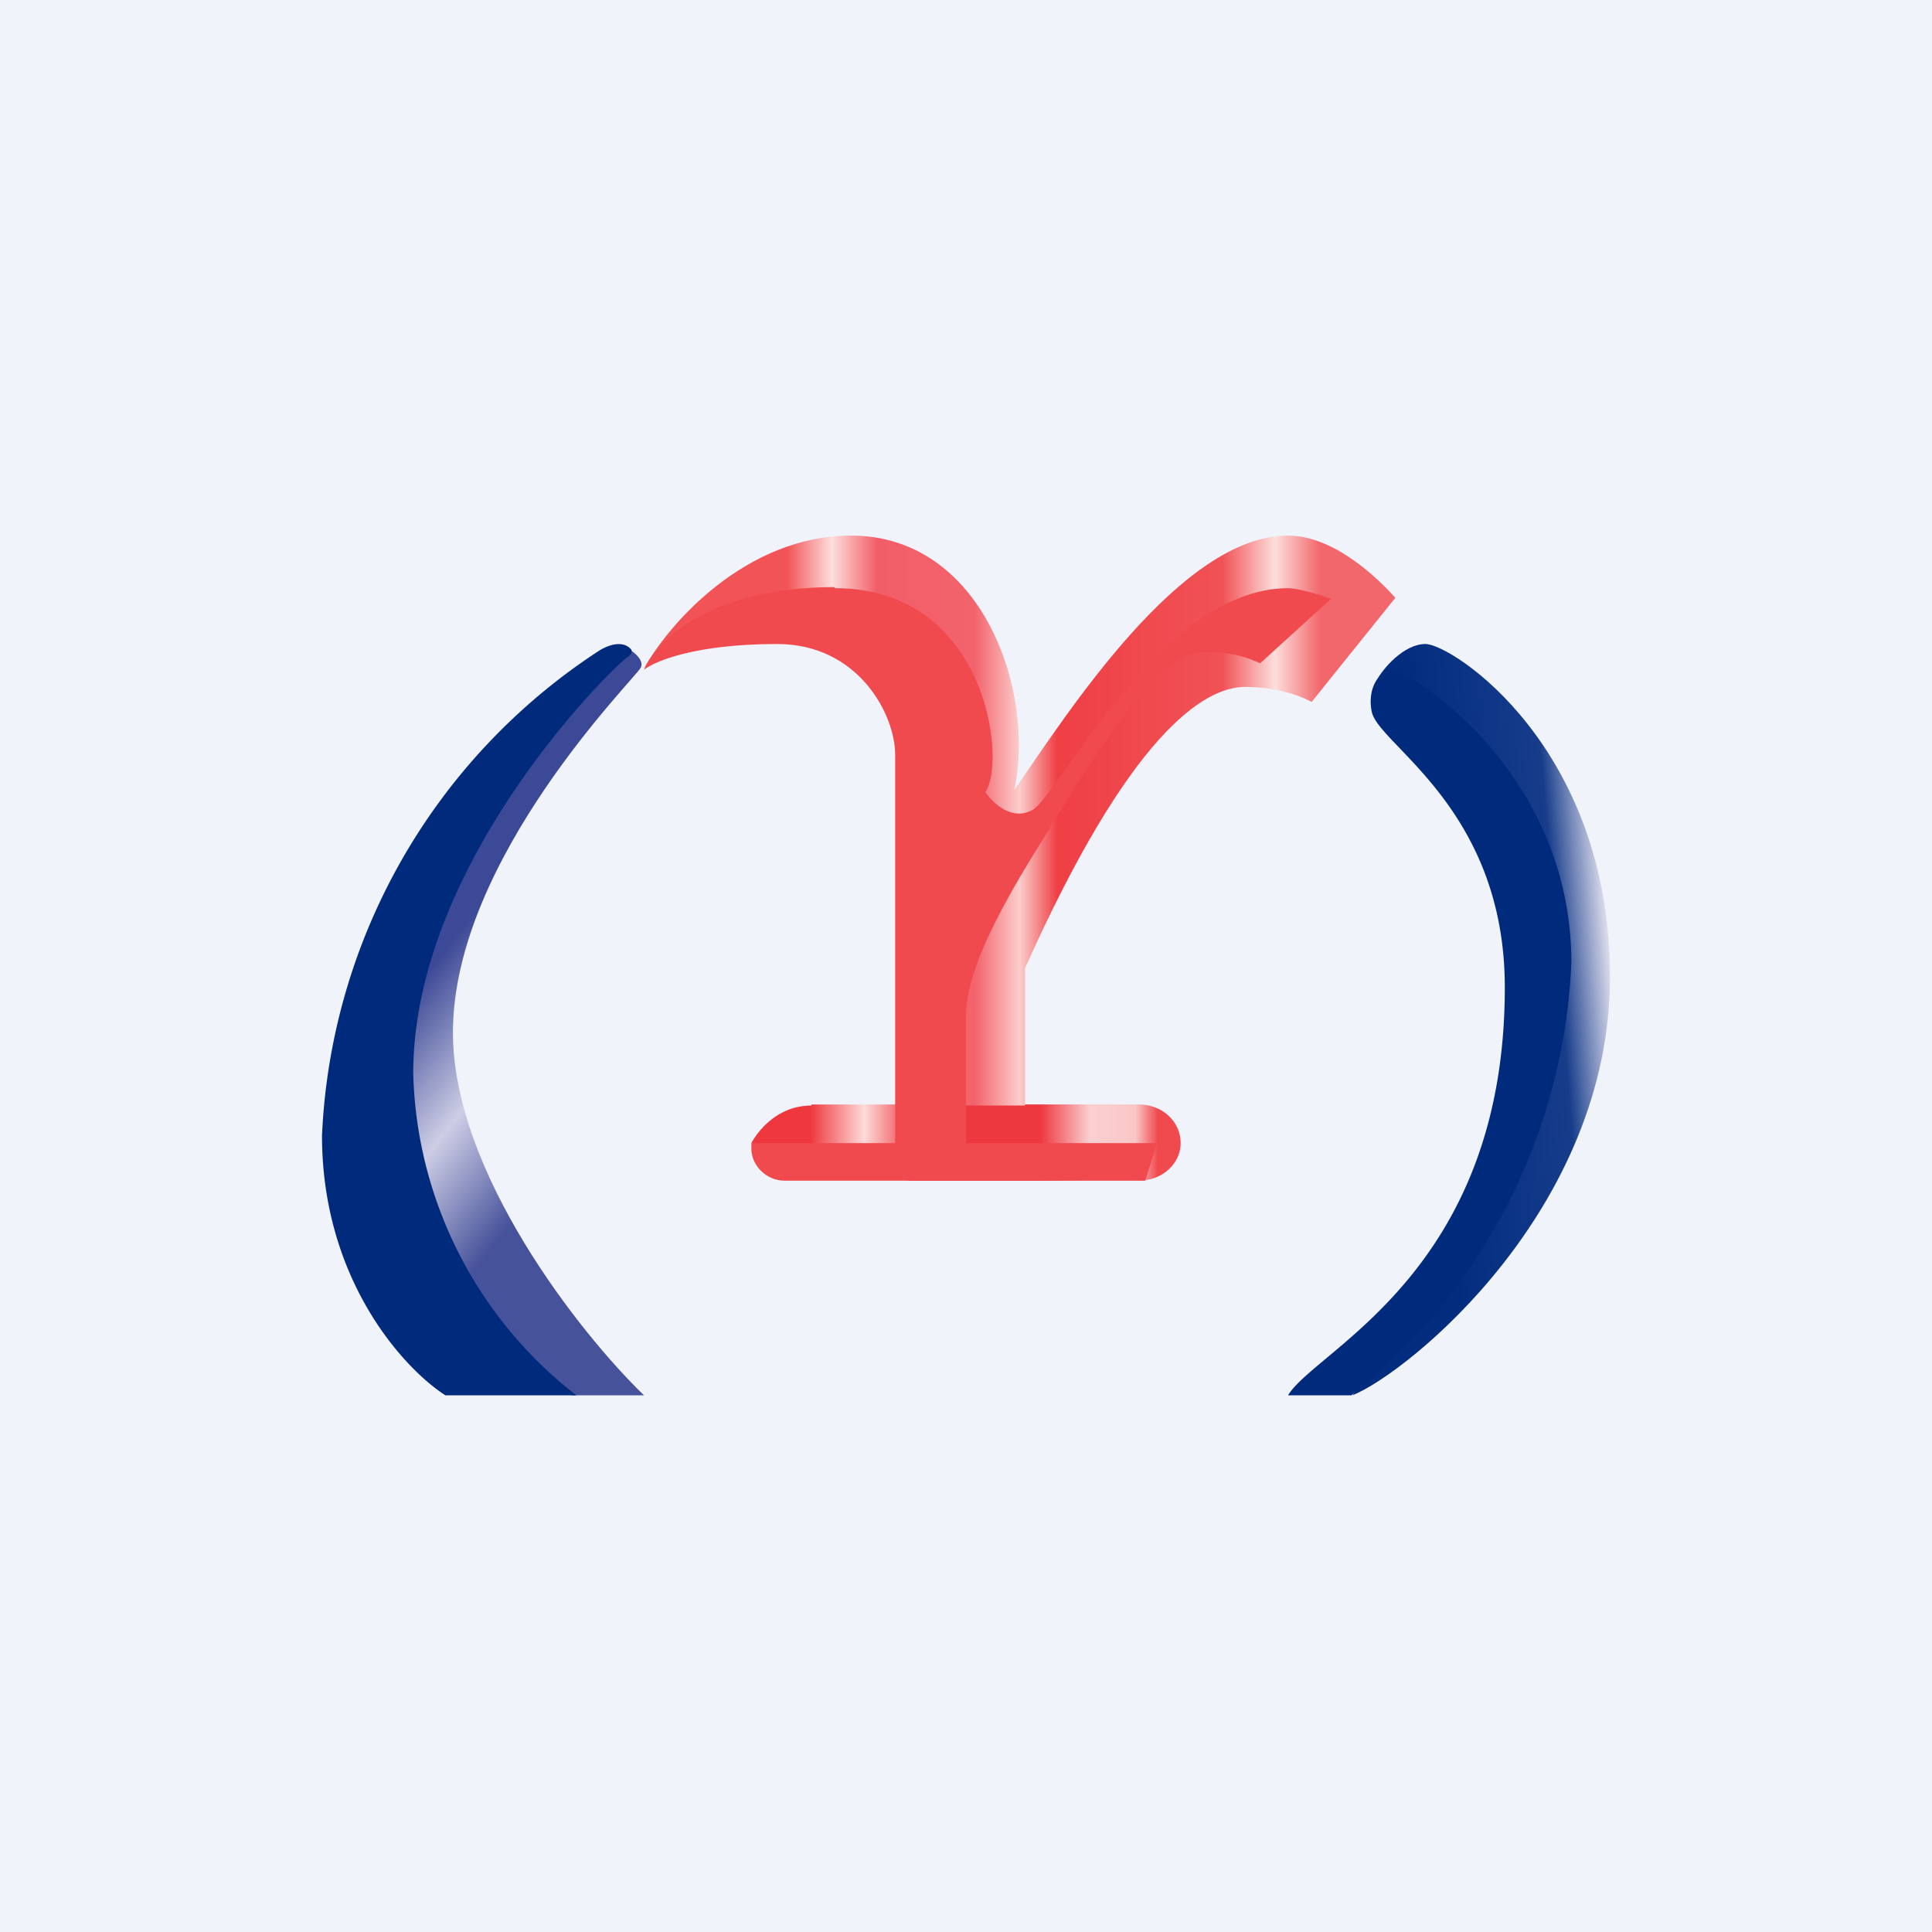
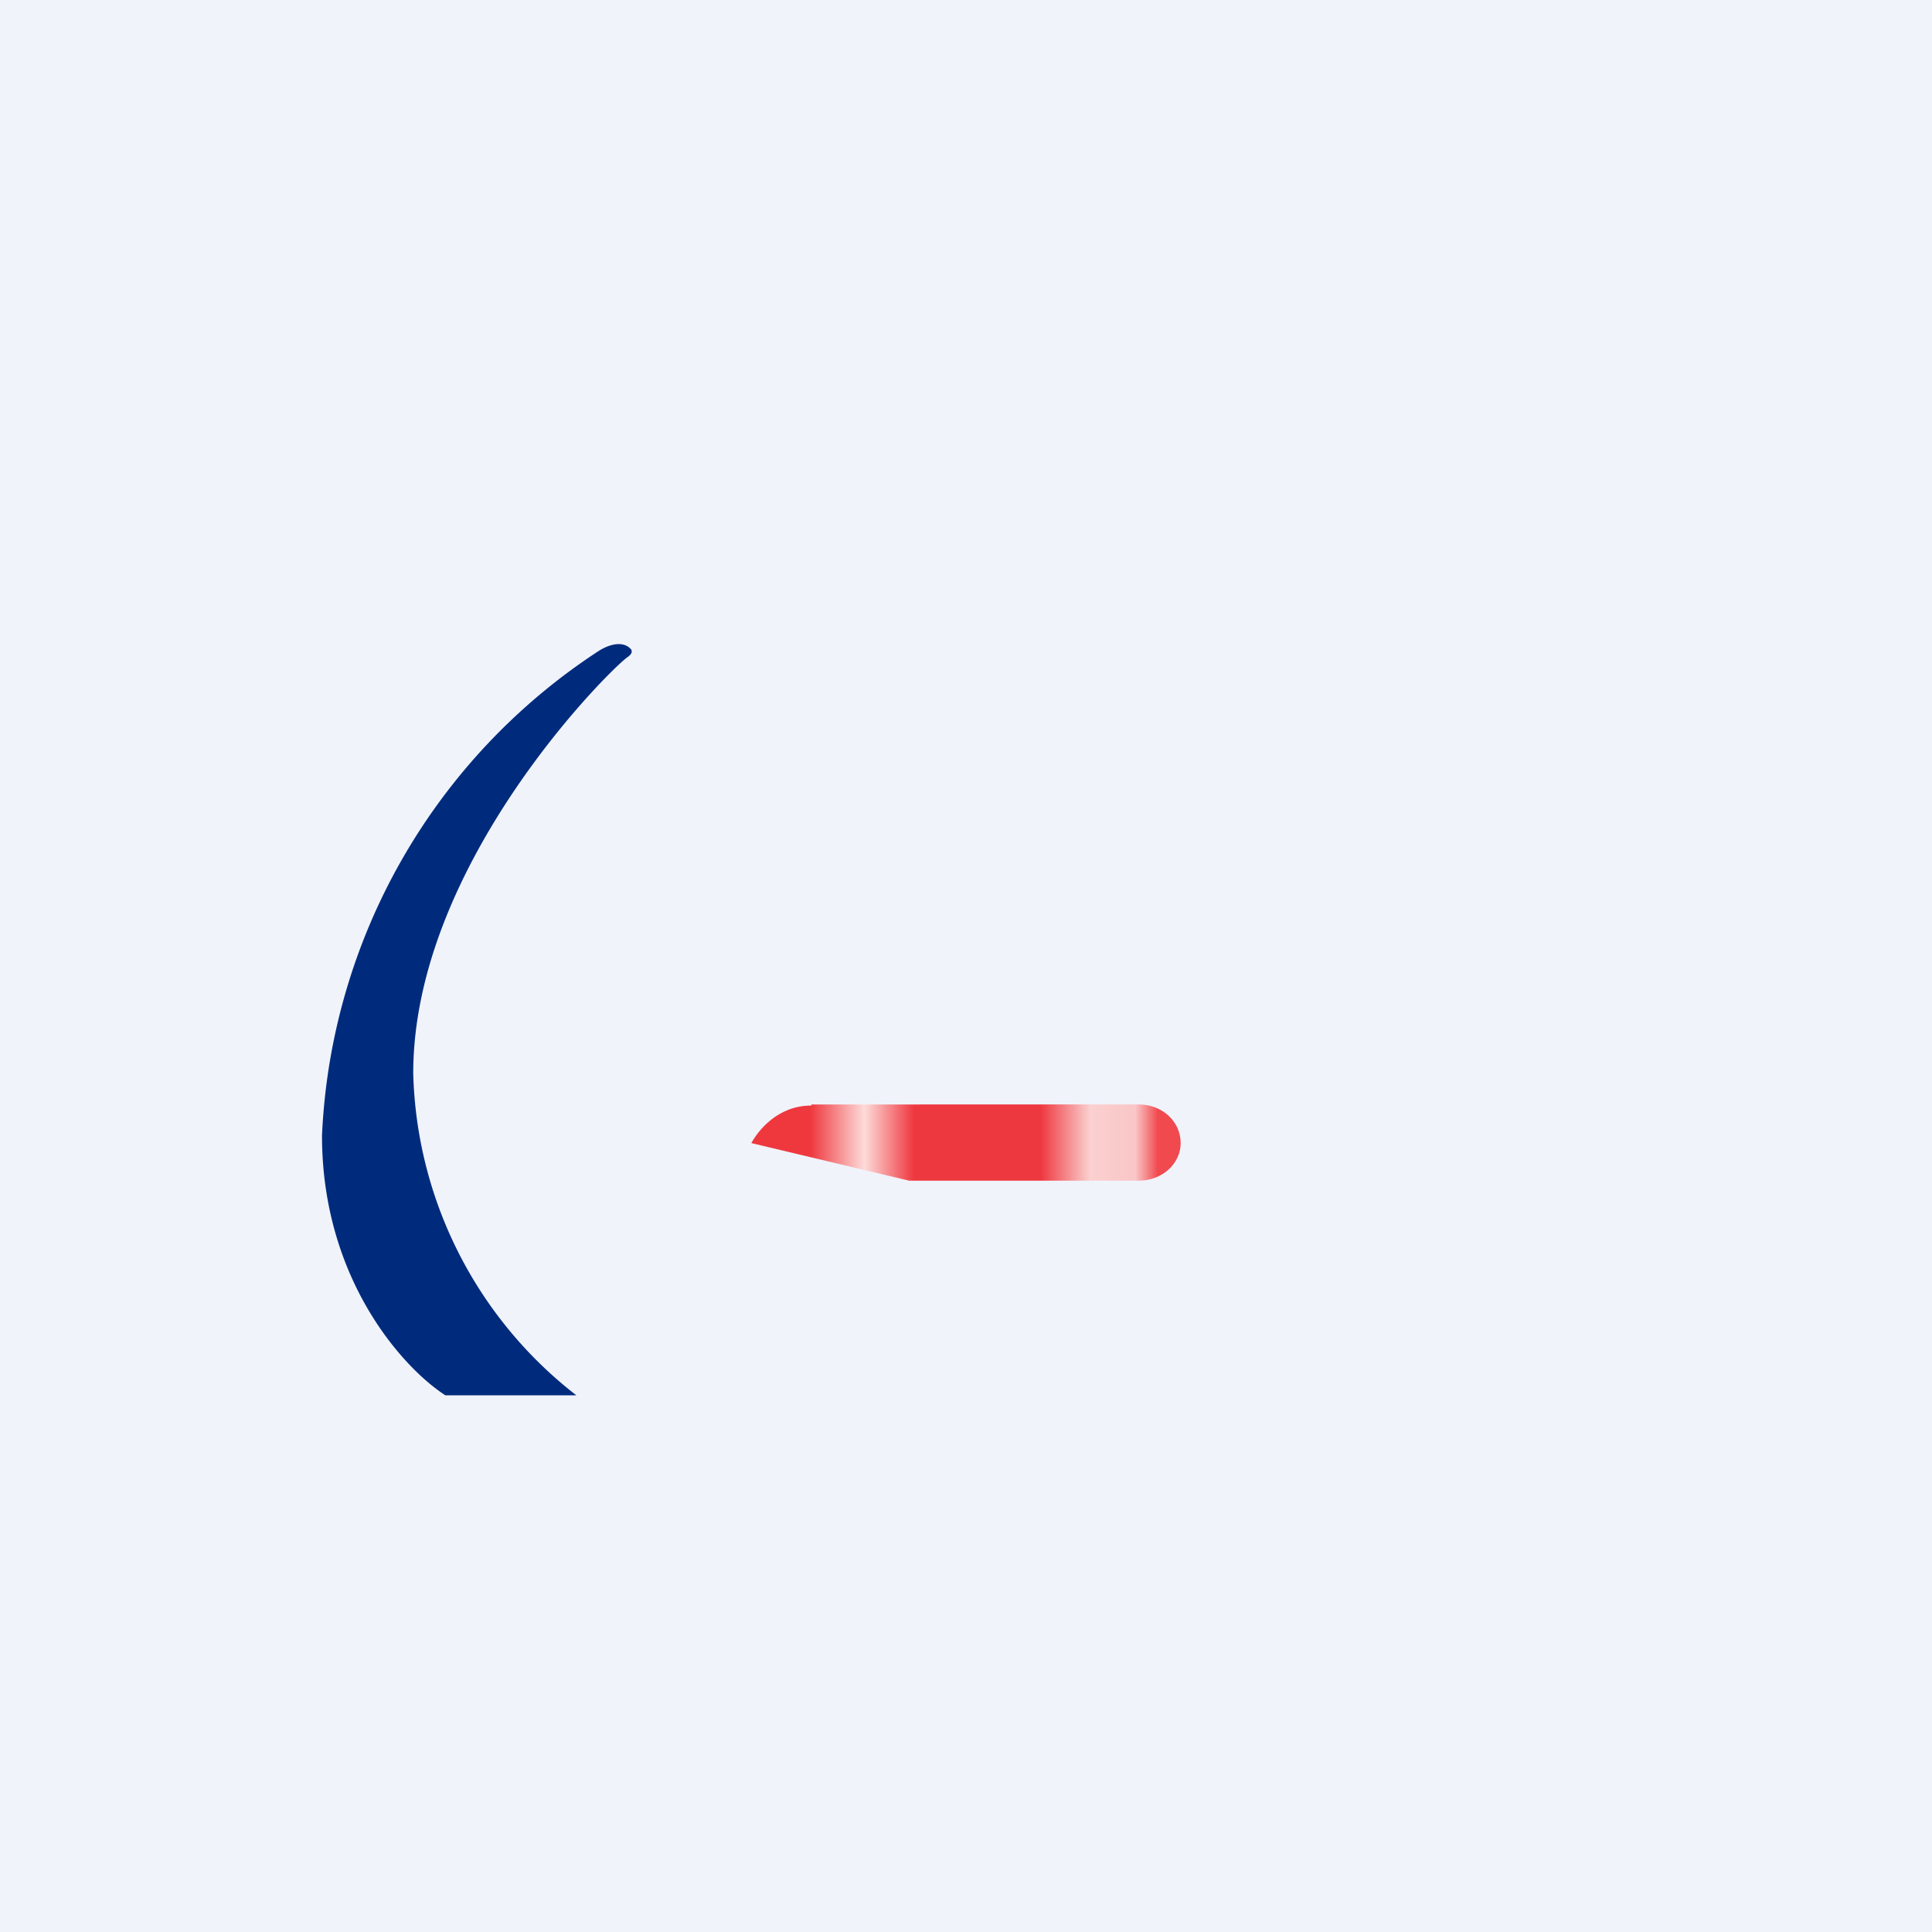
<svg xmlns="http://www.w3.org/2000/svg" width="18" height="18" viewBox="0 0 18 18">
  <path fill="#F0F3FA" d="M0 0h18v18H0z" />
-   <path d="M13.28 6c-.2 0-.4.23-.46.35.5.56 1.5 1.94 1.48 3.04-.02 1.09-1.15 2.86-1.7 3.61.52-.21 2.4-1.73 2.4-3.9C15 6.96 13.53 6 13.28 6Z" fill="url(#a)" />
-   <path d="M12.6 13H12c.26-.43 2.02-1.15 2.02-3.8 0-1.67-1.18-2.26-1.24-2.57-.04-.2.05-.38.2-.38.15 0 1.66.93 1.66 2.72A5.45 5.45 0 0 1 12.59 13Z" fill="#002B7D" />
  <path d="M7.56 10.3c-.32 0-.5.24-.56.35l1.47.35h2.14c.22 0 .39-.16.39-.35 0-.2-.17-.36-.39-.36H7.56Z" fill="url(#b)" />
-   <path d="M8.59 6v4.3h.96V9.02c.97-2.17 1.66-2.62 2.05-2.62.32 0 .55.1.62.14l.78-.97c-.16-.18-.57-.58-1-.58-1 0-2.05 1.65-2.55 2.37.2-.92-.3-2.37-1.52-2.37-.98 0-1.7.82-1.93 1.24.12-.2 1.2-.4 1.38-.42.14-.02.86.12 1.2.18Z" fill="url(#c)" />
-   <path d="M7.77 5.47c-1.14 0-1.66.5-1.77.77.1-.08.48-.24 1.24-.24s1.1.66 1.1 1.03v3.62H7v.05c0 .16.14.3.31.3h3.36l.11-.35H9V9.46c0-.58.65-1.52.89-1.92.27-.46.89-1.37 1.18-1.44.3-.07.57.03.67.08l.66-.6c-.1-.04-.31-.1-.4-.1-1.17 0-2.13 1.9-2.37 2.06-.2.12-.38-.06-.45-.16.2-.28.02-1.9-1.4-1.9Z" fill="#F0494E" />
-   <path d="M5.97 6.22c.04-.08-.1-.18-.19-.21-.7.73-2.15 2.6-2.41 4.28-.27 1.67 1.2 2.5 1.96 2.71H6c-.6-.58-1.78-2.08-1.78-3.38 0-1.62 1.7-3.3 1.75-3.4Z" fill="url(#d)" />
  <path d="M4.15 13h1.22a3.92 3.92 0 0 1-1.52-3c0-1.97 1.87-3.8 2-3.88.04-.03.04-.05.03-.07-.08-.09-.22-.04-.31.02A5.69 5.69 0 0 0 3 10.58c0 1.34.76 2.17 1.15 2.42Z" fill="#002B7D" />
  <defs>
    <linearGradient id="a" x1="15" y1="8.91" x2="12.57" y2="9.11" gradientUnits="userSpaceOnUse">
      <stop stop-color="#DEDDED" />
      <stop offset=".2" stop-color="#163C8A" />
      <stop offset=".46" stop-color="#0C3485" />
      <stop offset=".68" stop-color="#022D7F" />
    </linearGradient>
    <linearGradient id="b" x1="7" y1="10.65" x2="11.21" y2="10.65" gradientUnits="userSpaceOnUse">
      <stop offset=".13" stop-color="#EE383E" />
      <stop offset=".25" stop-color="#FDDBD9" />
      <stop offset=".36" stop-color="#EE383F" />
      <stop offset=".64" stop-color="#EE383F" />
      <stop offset=".75" stop-color="#FBD0D0" />
      <stop offset=".85" stop-color="#FAC6C7" />
      <stop offset=".9" stop-color="#F0494E" />
    </linearGradient>
    <linearGradient id="c" x1="13" y1="5.58" x2="6" y2="5.58" gradientUnits="userSpaceOnUse">
      <stop offset=".1" stop-color="#F2676C" />
      <stop offset=".16" stop-color="#FDDEDC" />
      <stop offset=".23" stop-color="#F05256" />
      <stop offset=".45" stop-color="#EF3F45" />
      <stop offset=".5" stop-color="#FCCDCC" />
      <stop offset=".56" stop-color="#F2636C" />
      <stop offset=".69" stop-color="#F25E68" />
      <stop offset=".75" stop-color="#FDDEDC" />
      <stop offset=".81" stop-color="#F15356" />
    </linearGradient>
    <linearGradient id="d" x1="3.95" y1="9.1" x2="5.57" y2="10.38" gradientUnits="userSpaceOnUse">
      <stop stop-color="#3C4996" />
      <stop offset=".51" stop-color="#CDCDE5" />
      <stop offset="1" stop-color="#46529A" />
    </linearGradient>
  </defs>
</svg>